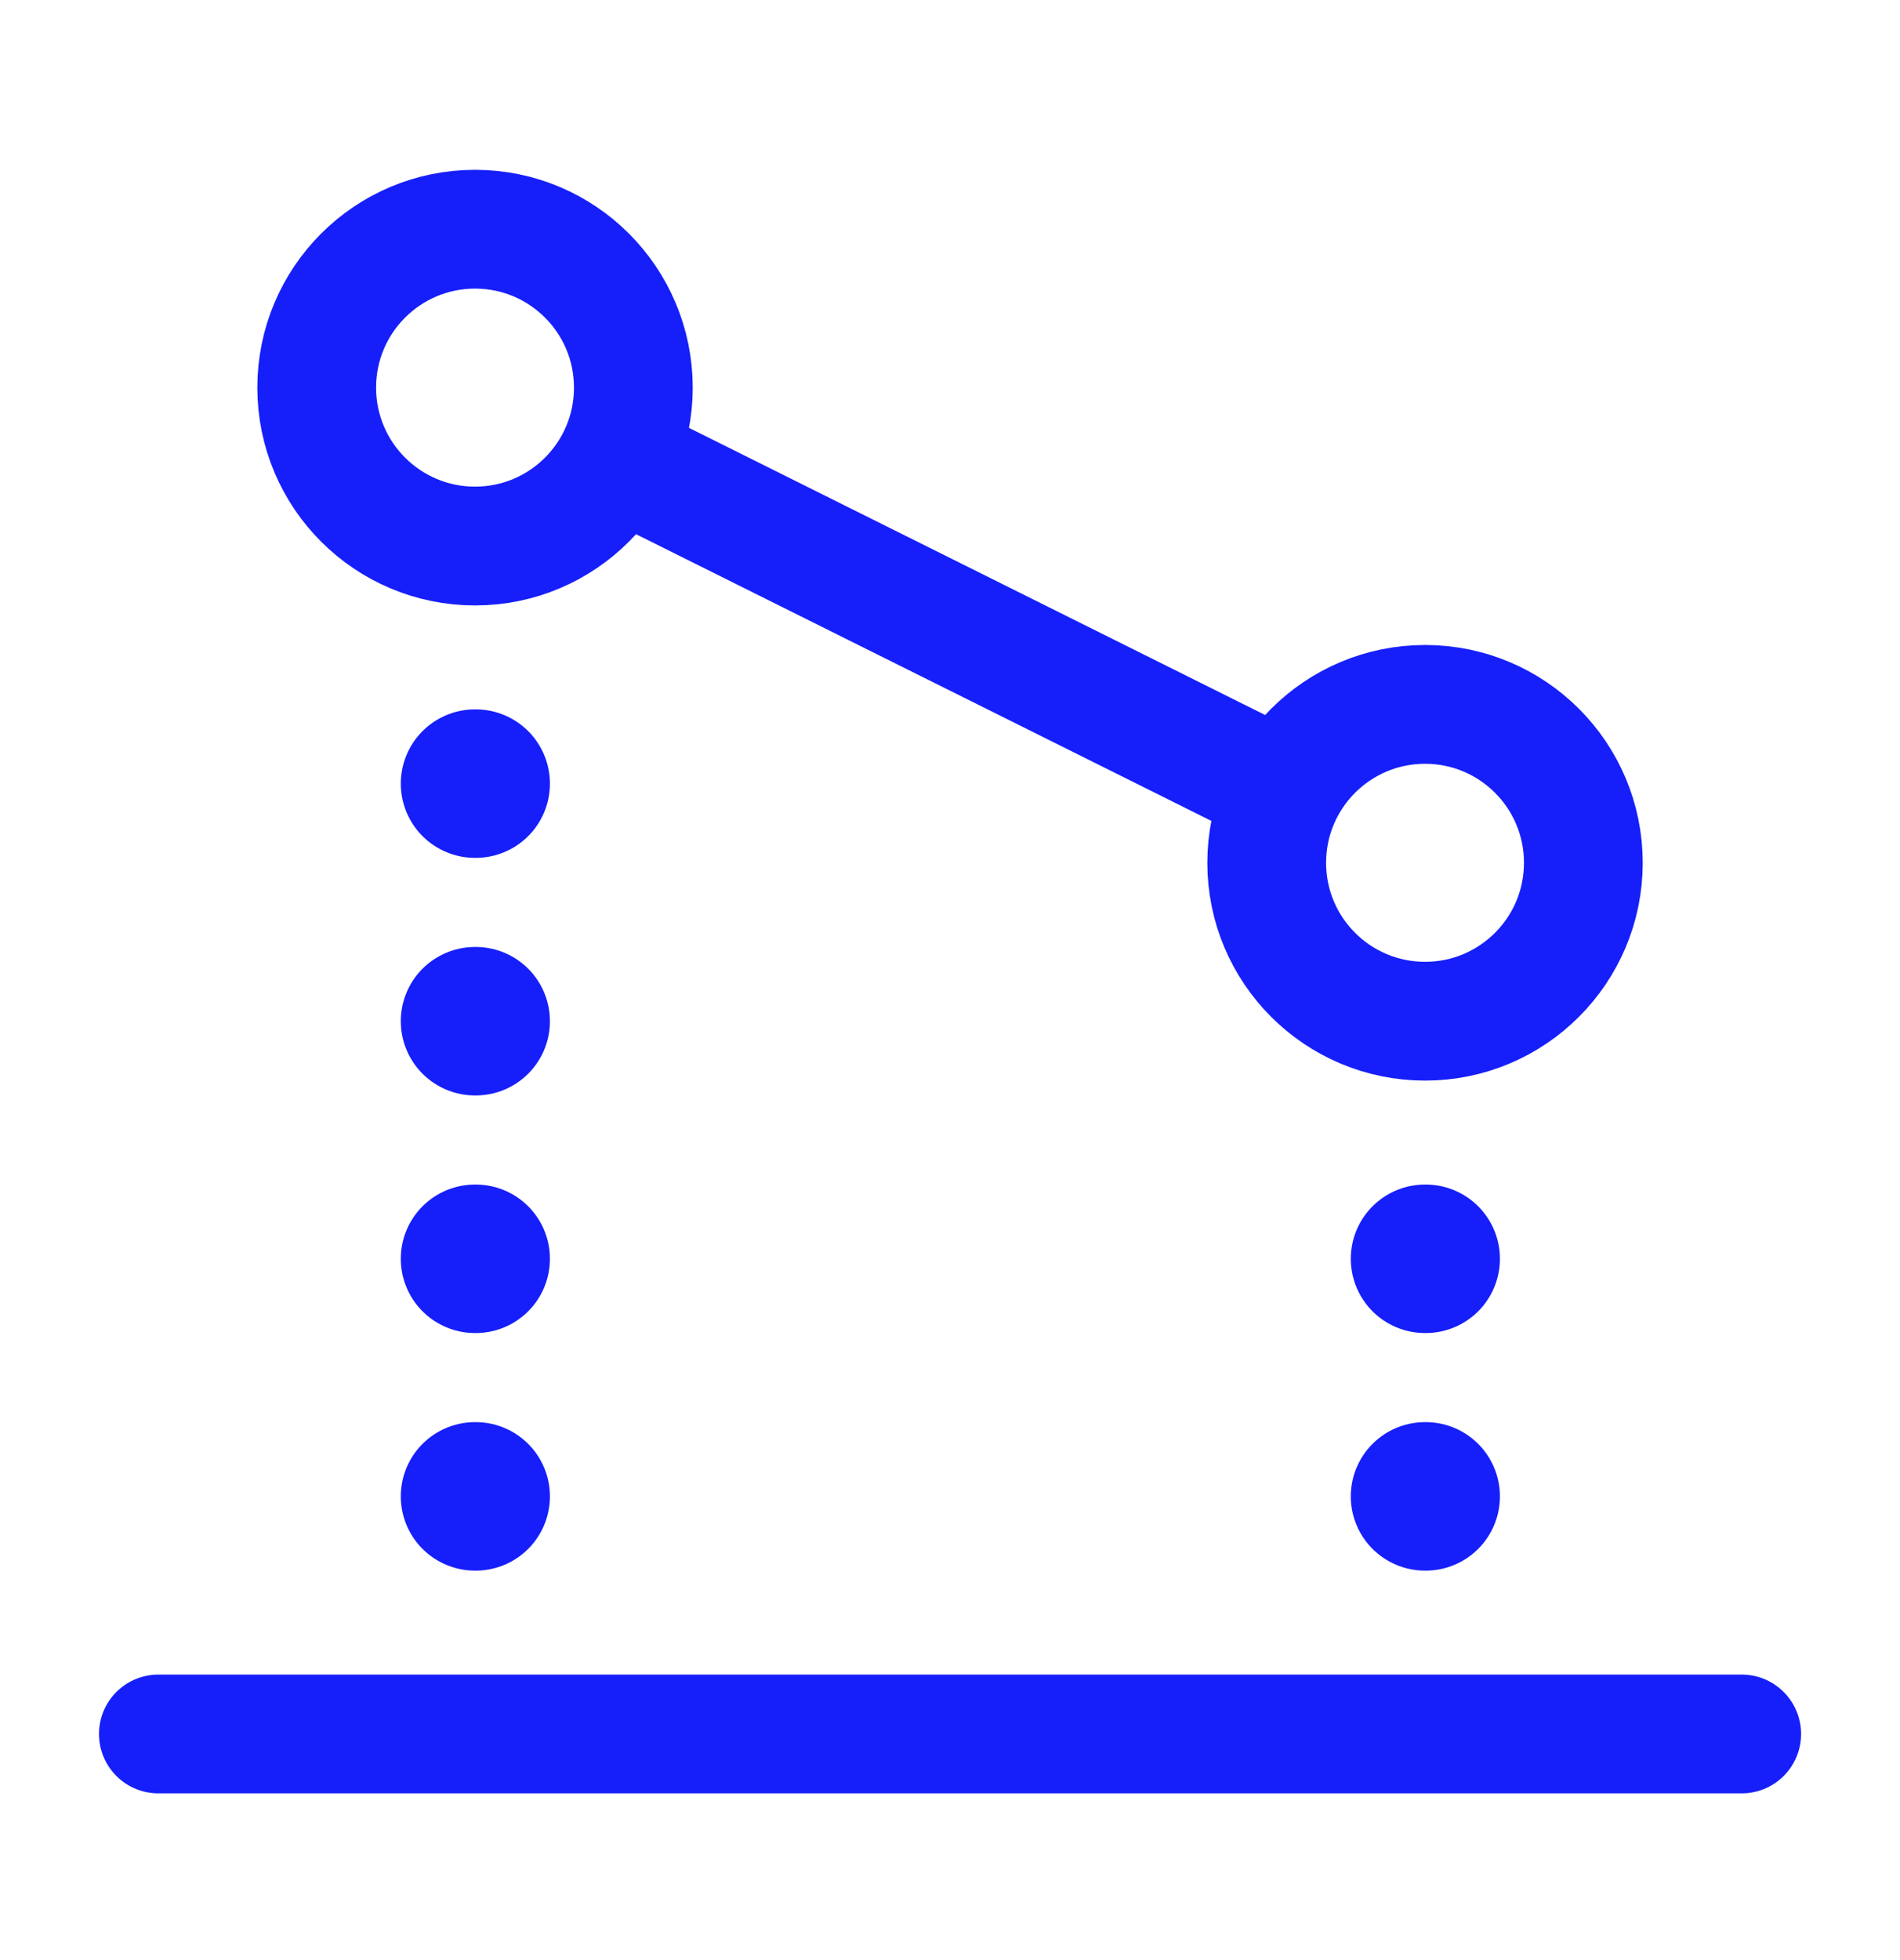
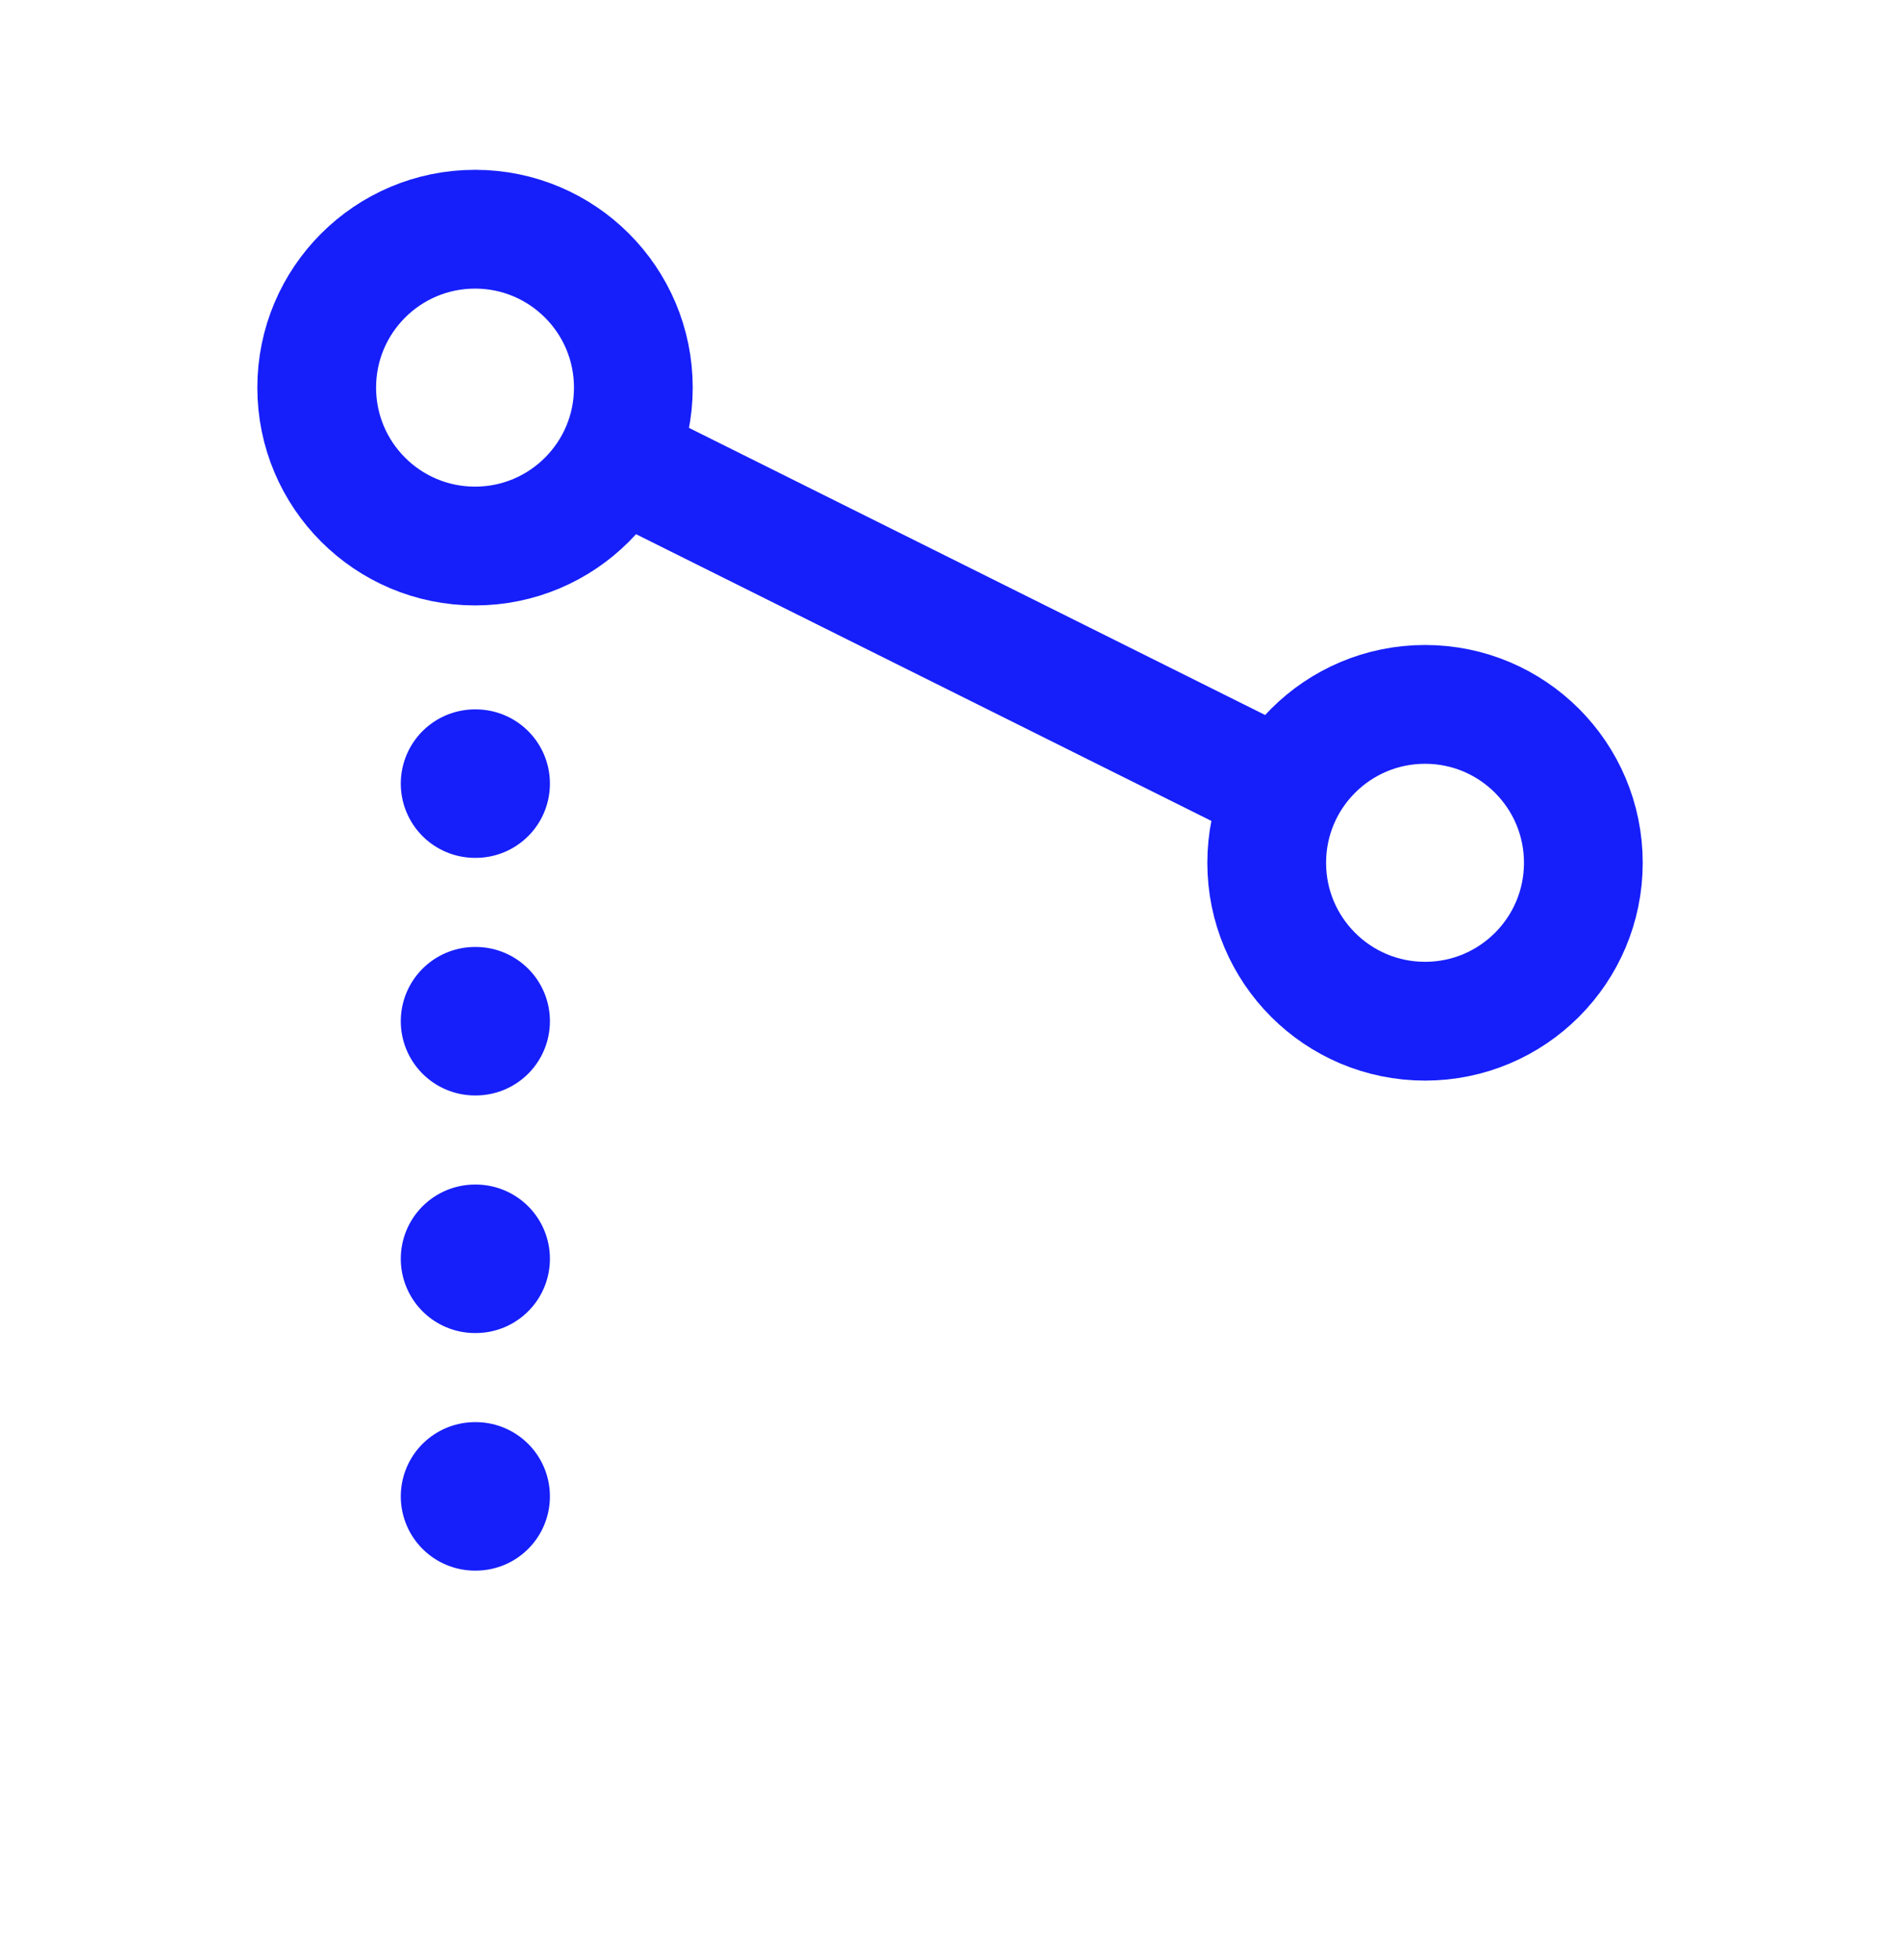
<svg xmlns="http://www.w3.org/2000/svg" width="32" height="33" viewBox="0 0 32 33" fill="none">
-   <path d="M2.667 29.193L29.334 29.193" stroke="#161FF9" stroke-width="2" stroke-linecap="round" stroke-linejoin="round" />
-   <path d="M24 21.193H24.012M24 25.193H24.012" stroke="#161FF9" stroke-width="2.5" stroke-linecap="round" stroke-linejoin="round" />
  <path d="M8 25.193H8.012M8 21.193H8.012M8 17.193H8.012M8 13.193H8.012" stroke="#161FF9" stroke-width="2.5" stroke-linecap="round" stroke-linejoin="round" />
  <path d="M10.388 7.715L21.625 13.313M10.667 6.526C10.667 7.999 9.473 9.193 8.001 9.193C6.528 9.193 5.334 7.999 5.334 6.526C5.334 5.053 6.528 3.859 8.001 3.859C9.473 3.859 10.667 5.053 10.667 6.526ZM26.667 14.526C26.667 15.999 25.473 17.193 24.001 17.193C22.528 17.193 21.334 15.999 21.334 14.526C21.334 13.053 22.528 11.859 24.001 11.859C25.473 11.859 26.667 13.053 26.667 14.526Z" stroke="#161FF9" stroke-width="2" stroke-linecap="round" stroke-linejoin="round" />
</svg>